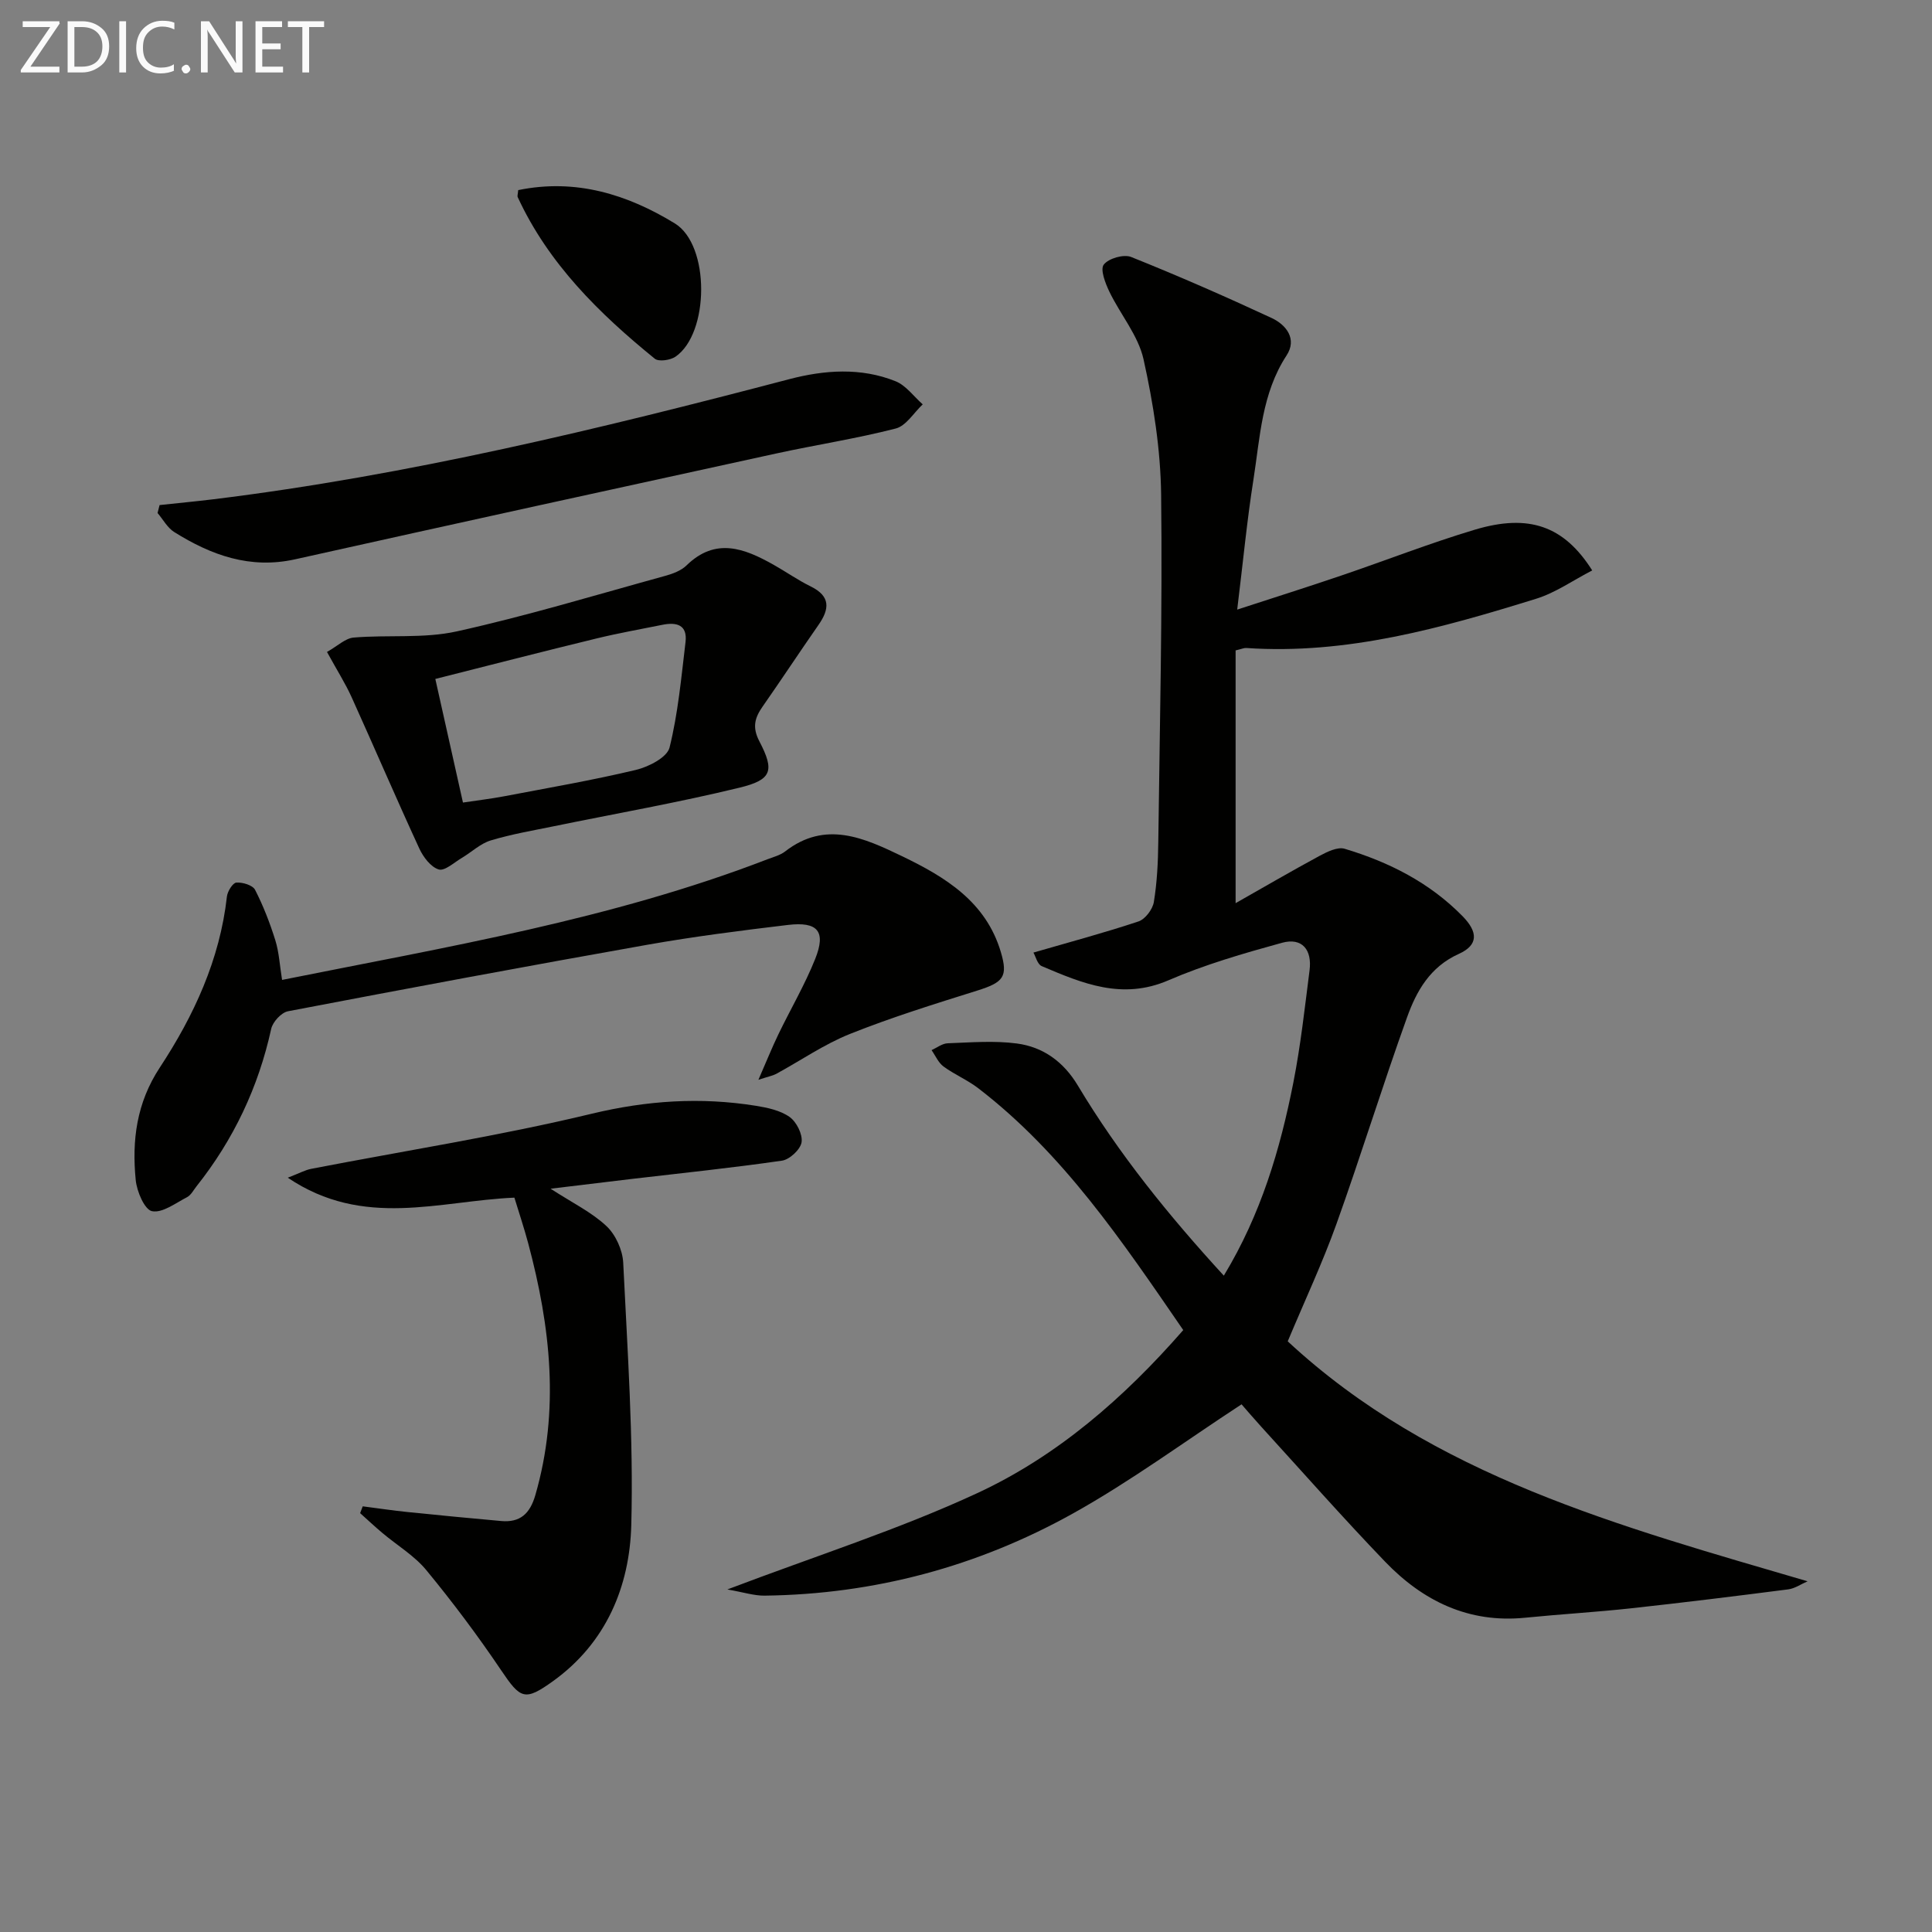
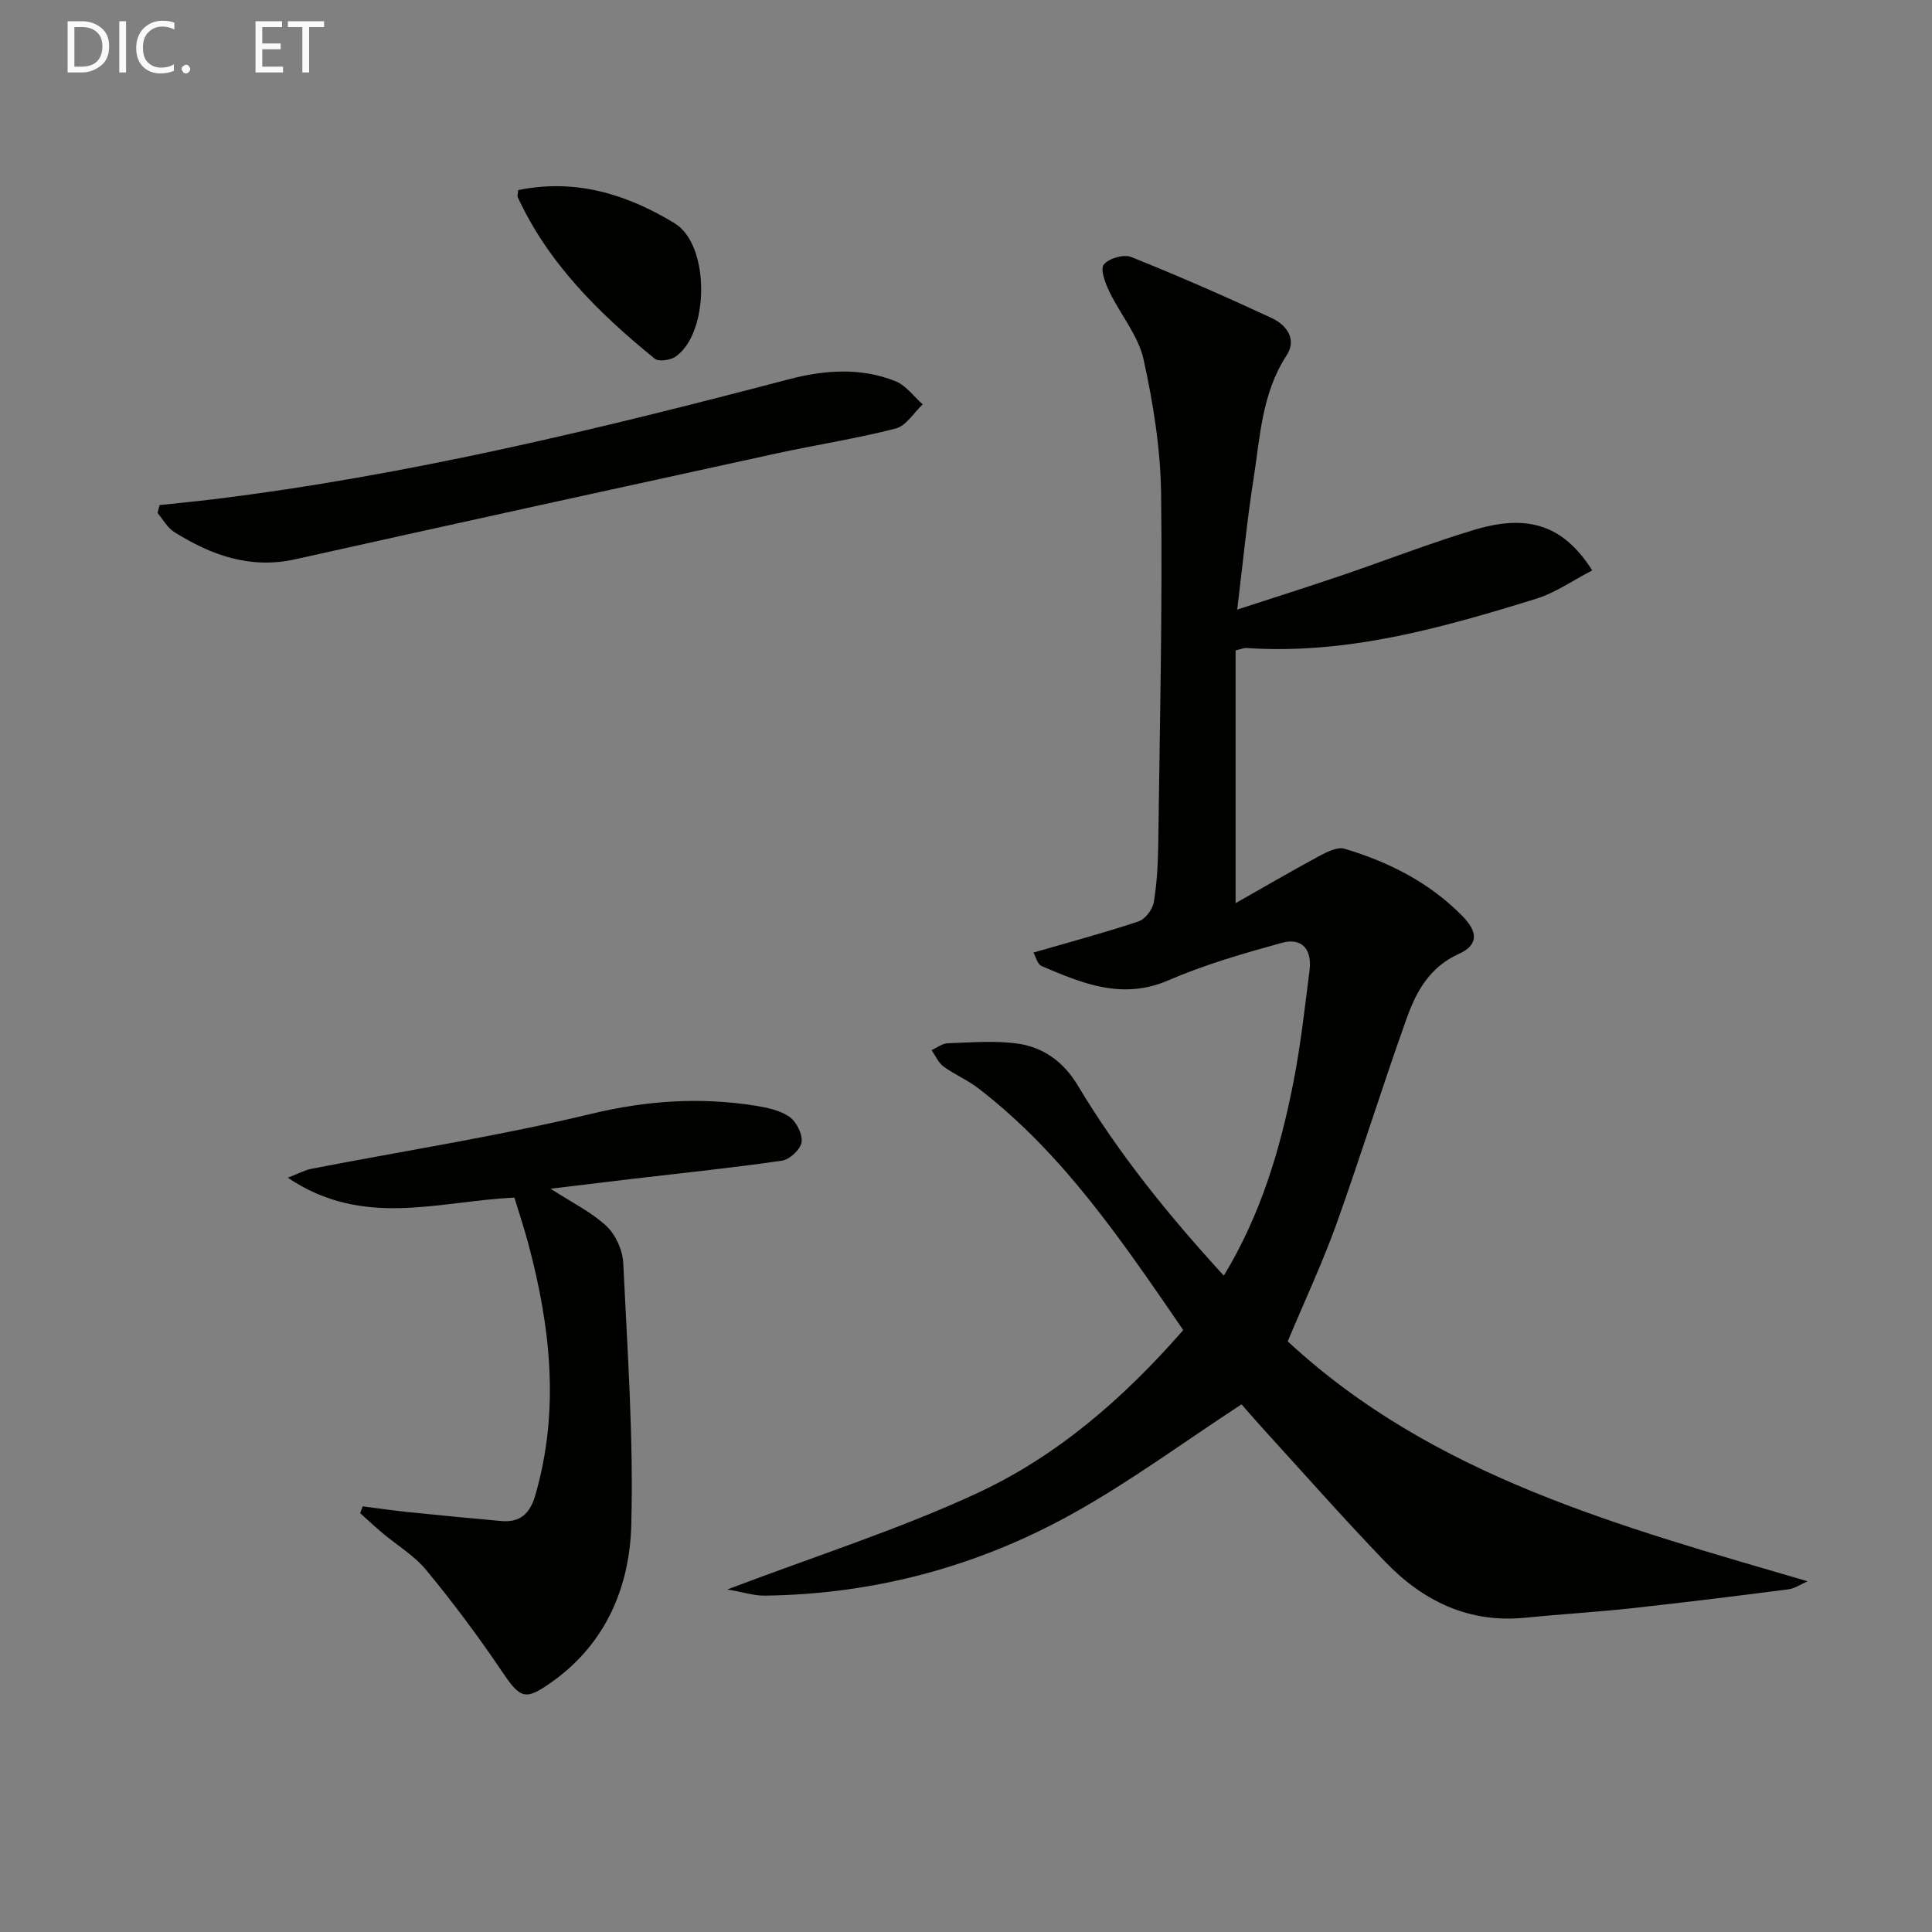
<svg xmlns="http://www.w3.org/2000/svg" enable-background="new 0 0 400 400" viewBox="0 0 400 400">
  <rect x="0" y="0" width="400" height="400" fill="#808080" stroke="none" />
  <path d="m244.98 275.38c-12.7-18.48-24.88-36.59-42.48-50.1-2.22-1.7-4.89-2.81-7.15-4.47-1.08-.79-1.67-2.24-2.48-3.39 1.11-.5 2.21-1.38 3.34-1.42 4.76-.17 9.6-.58 14.29.04 5.46.71 9.7 3.78 12.65 8.7 8.49 14.17 18.82 26.93 30.23 39.37 7.7-12.71 11.68-26.19 14.41-40.06 1.5-7.64 2.35-15.42 3.34-23.16.54-4.19-1.49-6.86-5.73-5.69-7.95 2.19-15.94 4.5-23.49 7.76-9.57 4.14-17.83.64-26.24-2.94-.89-.38-1.25-2.01-1.71-2.8 7.59-2.2 14.74-4.11 21.76-6.45 1.39-.47 2.92-2.5 3.17-4.01.67-4.08.87-8.26.92-12.4.31-23.97.87-47.95.59-71.91-.11-9.38-1.61-18.87-3.64-28.05-1.1-4.95-4.8-9.28-7.08-14.02-.84-1.75-1.93-4.59-1.16-5.59.98-1.29 4.12-2.2 5.66-1.59 9.81 3.93 19.51 8.18 29.1 12.64 3.05 1.42 5.31 4.36 3.09 7.75-5.15 7.88-5.48 16.94-6.86 25.72-1.34 8.49-2.15 17.06-3.36 26.9 7.58-2.47 14.58-4.68 21.52-7.04 9.25-3.14 18.37-6.72 27.73-9.52 11.13-3.32 18.41-.79 24.25 8.45-3.92 2.02-7.56 4.61-11.62 5.87-19.53 6.05-39.2 11.61-60.02 10.19-.45-.03-.93.2-2.19.5v52.33c5.82-3.3 11.56-6.65 17.41-9.81 1.57-.84 3.71-1.89 5.17-1.45 9.17 2.75 17.57 6.99 24.4 13.95 3.22 3.28 3.31 5.98-.78 7.82-5.95 2.68-8.76 7.7-10.71 13.14-5.1 14.19-9.54 28.62-14.63 42.82-2.85 7.94-6.45 15.61-10.07 24.25 30.1 27.95 68.77 38.28 107.63 49.68-1.33.57-2.62 1.49-4 1.67-10.86 1.4-21.73 2.74-32.62 3.93-7.26.79-14.56 1.21-21.83 1.94-11.72 1.18-21.19-3.46-29.02-11.6-8.76-9.11-17.13-18.61-25.65-27.95-1.56-1.71-3.06-3.48-4.07-4.63-11.82 7.72-22.95 15.94-34.93 22.61-19.72 10.98-41.12 16.72-63.82 17-2.16.03-4.34-.7-7.71-1.28 18.35-6.97 35.52-12.42 51.74-19.94 16.56-7.68 30.34-19.67 42.65-33.76z" fill="#010100" />
  <path d="m113.99 246.11c4.54 2.94 8.5 4.86 11.56 7.73 1.91 1.78 3.35 4.97 3.48 7.59.87 18.1 2.15 36.24 1.67 54.33-.34 12.7-5.19 24.38-16.2 32.3-5.89 4.23-6.74 3.69-10.78-2.3-4.81-7.13-9.98-14.03-15.45-20.67-2.49-3.02-6.07-5.15-9.12-7.72-1.57-1.32-3.06-2.72-4.59-4.09.18-.47.36-.94.54-1.41 3.12.4 6.24.87 9.37 1.19 6.42.66 12.85 1.27 19.28 1.85 3.94.36 5.97-1.52 7.08-5.34 5.09-17.56 3.15-34.87-1.46-52.12-.85-3.17-1.89-6.29-2.87-9.49-15.57.67-31.22 6.47-46.92-4.13 2.42-.93 3.61-1.6 4.88-1.84 19.36-3.75 38.88-6.79 58.03-11.4 11.44-2.75 22.56-3.48 33.99-1.65 2.42.39 5.07.95 6.99 2.31 1.44 1.02 2.73 3.59 2.49 5.23-.22 1.49-2.47 3.59-4.05 3.82-10.34 1.5-20.75 2.57-31.14 3.79-5.26.63-10.52 1.27-16.78 2.02z" fill="#010100" />
-   <path d="m157.02 223.56c1.68-3.85 2.81-6.66 4.12-9.38 2.52-5.23 5.49-10.27 7.64-15.65 2.28-5.7.55-7.77-5.66-7.03-9.72 1.16-19.45 2.4-29.08 4.1-24.84 4.4-49.63 9.03-74.41 13.77-1.38.26-3.16 2.2-3.48 3.64-2.65 12.09-7.79 22.94-15.47 32.61-.62.78-1.13 1.81-1.95 2.24-2.38 1.23-5.11 3.33-7.26 2.9-1.54-.31-3.14-4.08-3.37-6.44-.81-8.2.16-15.96 4.98-23.29 7.06-10.74 12.44-22.35 13.9-35.41.12-1.08 1.22-2.84 1.96-2.89 1.29-.09 3.37.53 3.87 1.5 1.71 3.33 3.08 6.88 4.2 10.47.77 2.48.9 5.16 1.39 8.18 34.09-6.84 68.13-12.5 100.5-24.98 1.24-.48 2.62-.82 3.64-1.61 8.38-6.52 16.4-2.78 24.23.98 8.95 4.31 17.35 9.42 20.44 19.83 1.53 5.14.54 6.29-4.91 8-8.84 2.77-17.72 5.53-26.31 8.96-5.36 2.14-10.22 5.52-15.33 8.3-.67.35-1.47.49-3.64 1.2z" fill="#010100" />
-   <path d="m67.7 134.98c2.18-1.22 3.79-2.84 5.53-2.98 7.11-.6 14.48.24 21.35-1.28 14.51-3.21 28.78-7.54 43.13-11.49 1.57-.43 3.32-1.08 4.44-2.18 6.01-5.85 11.96-3.52 17.96-.15 2.6 1.46 5.06 3.2 7.73 4.51 4.16 2.04 3.92 4.68 1.61 7.99-3.9 5.59-7.64 11.28-11.55 16.87-1.64 2.34-2.2 4.3-.68 7.21 3.18 6.09 2.61 7.97-4.12 9.6-12.7 3.09-25.6 5.35-38.41 7.98-4.38.9-8.82 1.65-13.08 2.94-2.15.65-3.96 2.41-5.96 3.6-1.6.94-3.57 2.79-4.82 2.41-1.65-.5-3.21-2.58-4.02-4.34-4.79-10.39-9.3-20.9-14.01-31.32-1.28-2.83-2.96-5.47-5.1-9.37zm22.43 5.59c1.89 8.47 3.76 16.83 5.72 25.59 3.03-.46 5.8-.78 8.54-1.3 9.11-1.74 18.26-3.31 27.27-5.46 2.63-.63 6.45-2.59 6.96-4.62 1.77-7.11 2.43-14.52 3.31-21.84.43-3.6-1.87-4.17-4.79-3.58-4.56.92-9.14 1.73-13.65 2.83-11.07 2.69-22.09 5.53-33.36 8.38z" fill="#010100" />
  <path d="m33.04 104.57c3.71-.4 7.42-.75 11.13-1.2 40.43-4.97 79.89-14.54 119.21-24.86 7.29-1.91 14.83-2.47 22.03.42 2.17.87 3.77 3.15 5.63 4.79-1.85 1.73-3.44 4.45-5.59 5-8.17 2.1-16.54 3.38-24.79 5.18-33.2 7.24-66.4 14.51-99.57 21.9-9.32 2.07-17.37-.86-25.01-5.64-1.42-.89-2.32-2.61-3.46-3.95.14-.55.28-1.1.42-1.64z" fill="#010100" />
  <path d="m107.29 39.36c11.95-2.46 22.63.91 32.42 6.89 7.35 4.5 7.16 22.79.14 27.6-1.07.73-3.46 1.08-4.28.42-11.53-9.37-22.02-19.68-28.38-33.45-.12-.25.03-.62.1-1.46z" fill="#010100" />
  <g fill="#fafafa">
-     <path d="m12.4 4.8-6.1 9h6v1.2h-8v-.5l6.1-8.9h-5.7v-1.2h7.6v.4z" />
    <path d="m14 15v-10.6h3c1.6 0 2.9.5 4 1.4s1.6 2.2 1.6 3.8-.5 3-1.6 3.9-2.4 1.5-4 1.5zm1.4-9.4v8.2h1.6c1.3 0 2.4-.4 3.1-1.1s1.1-1.8 1.1-3.1-.4-2.3-1.2-3-1.8-1-3.1-1z" />
    <path d="m26.1 4.4v10.6h-1.4v-10.6z" />
    <path d="m36.1 14.6c-.8.4-1.8.6-2.9.6-1.5 0-2.7-.5-3.6-1.4s-1.4-2.2-1.4-3.8c0-1.7.5-3.1 1.5-4.1s2.3-1.6 3.9-1.6c1 0 1.8.1 2.5.4v1.4c-.8-.4-1.6-.6-2.5-.6-1.2 0-2.1.4-2.9 1.2s-1.1 1.8-1.1 3.2c0 1.3.3 2.3 1 3s1.6 1.1 2.7 1.1c1 0 2-.2 2.7-.7v1.3z" />
    <path d="m37.6 14.3c0-.2.1-.5.3-.6s.4-.3.6-.3c.3 0 .5.1.6.3s.3.4.3.6-.1.4-.3.6-.4.3-.6.3c-.3 0-.5-.1-.6-.3s-.3-.4-.3-.6z" />
-     <path d="m50.2 15h-1.6l-5.3-8.2c-.2-.2-.3-.5-.4-.7 0 .2.1.7.1 1.5v7.4h-1.4v-10.6h1.7l5.2 8.1c.2.4.4.6.4.7 0-.3-.1-.8-.1-1.5v-7.3h1.4z" />
    <path d="m58.6 15h-5.7v-10.6h5.5v1.2h-4.1v3.4h3.8v1.2h-3.8v3.6h4.3z" />
    <path d="m67.1 5.6h-3.1v9.4h-1.4v-9.4h-3v-1.2h7.5z" />
  </g>
</svg>